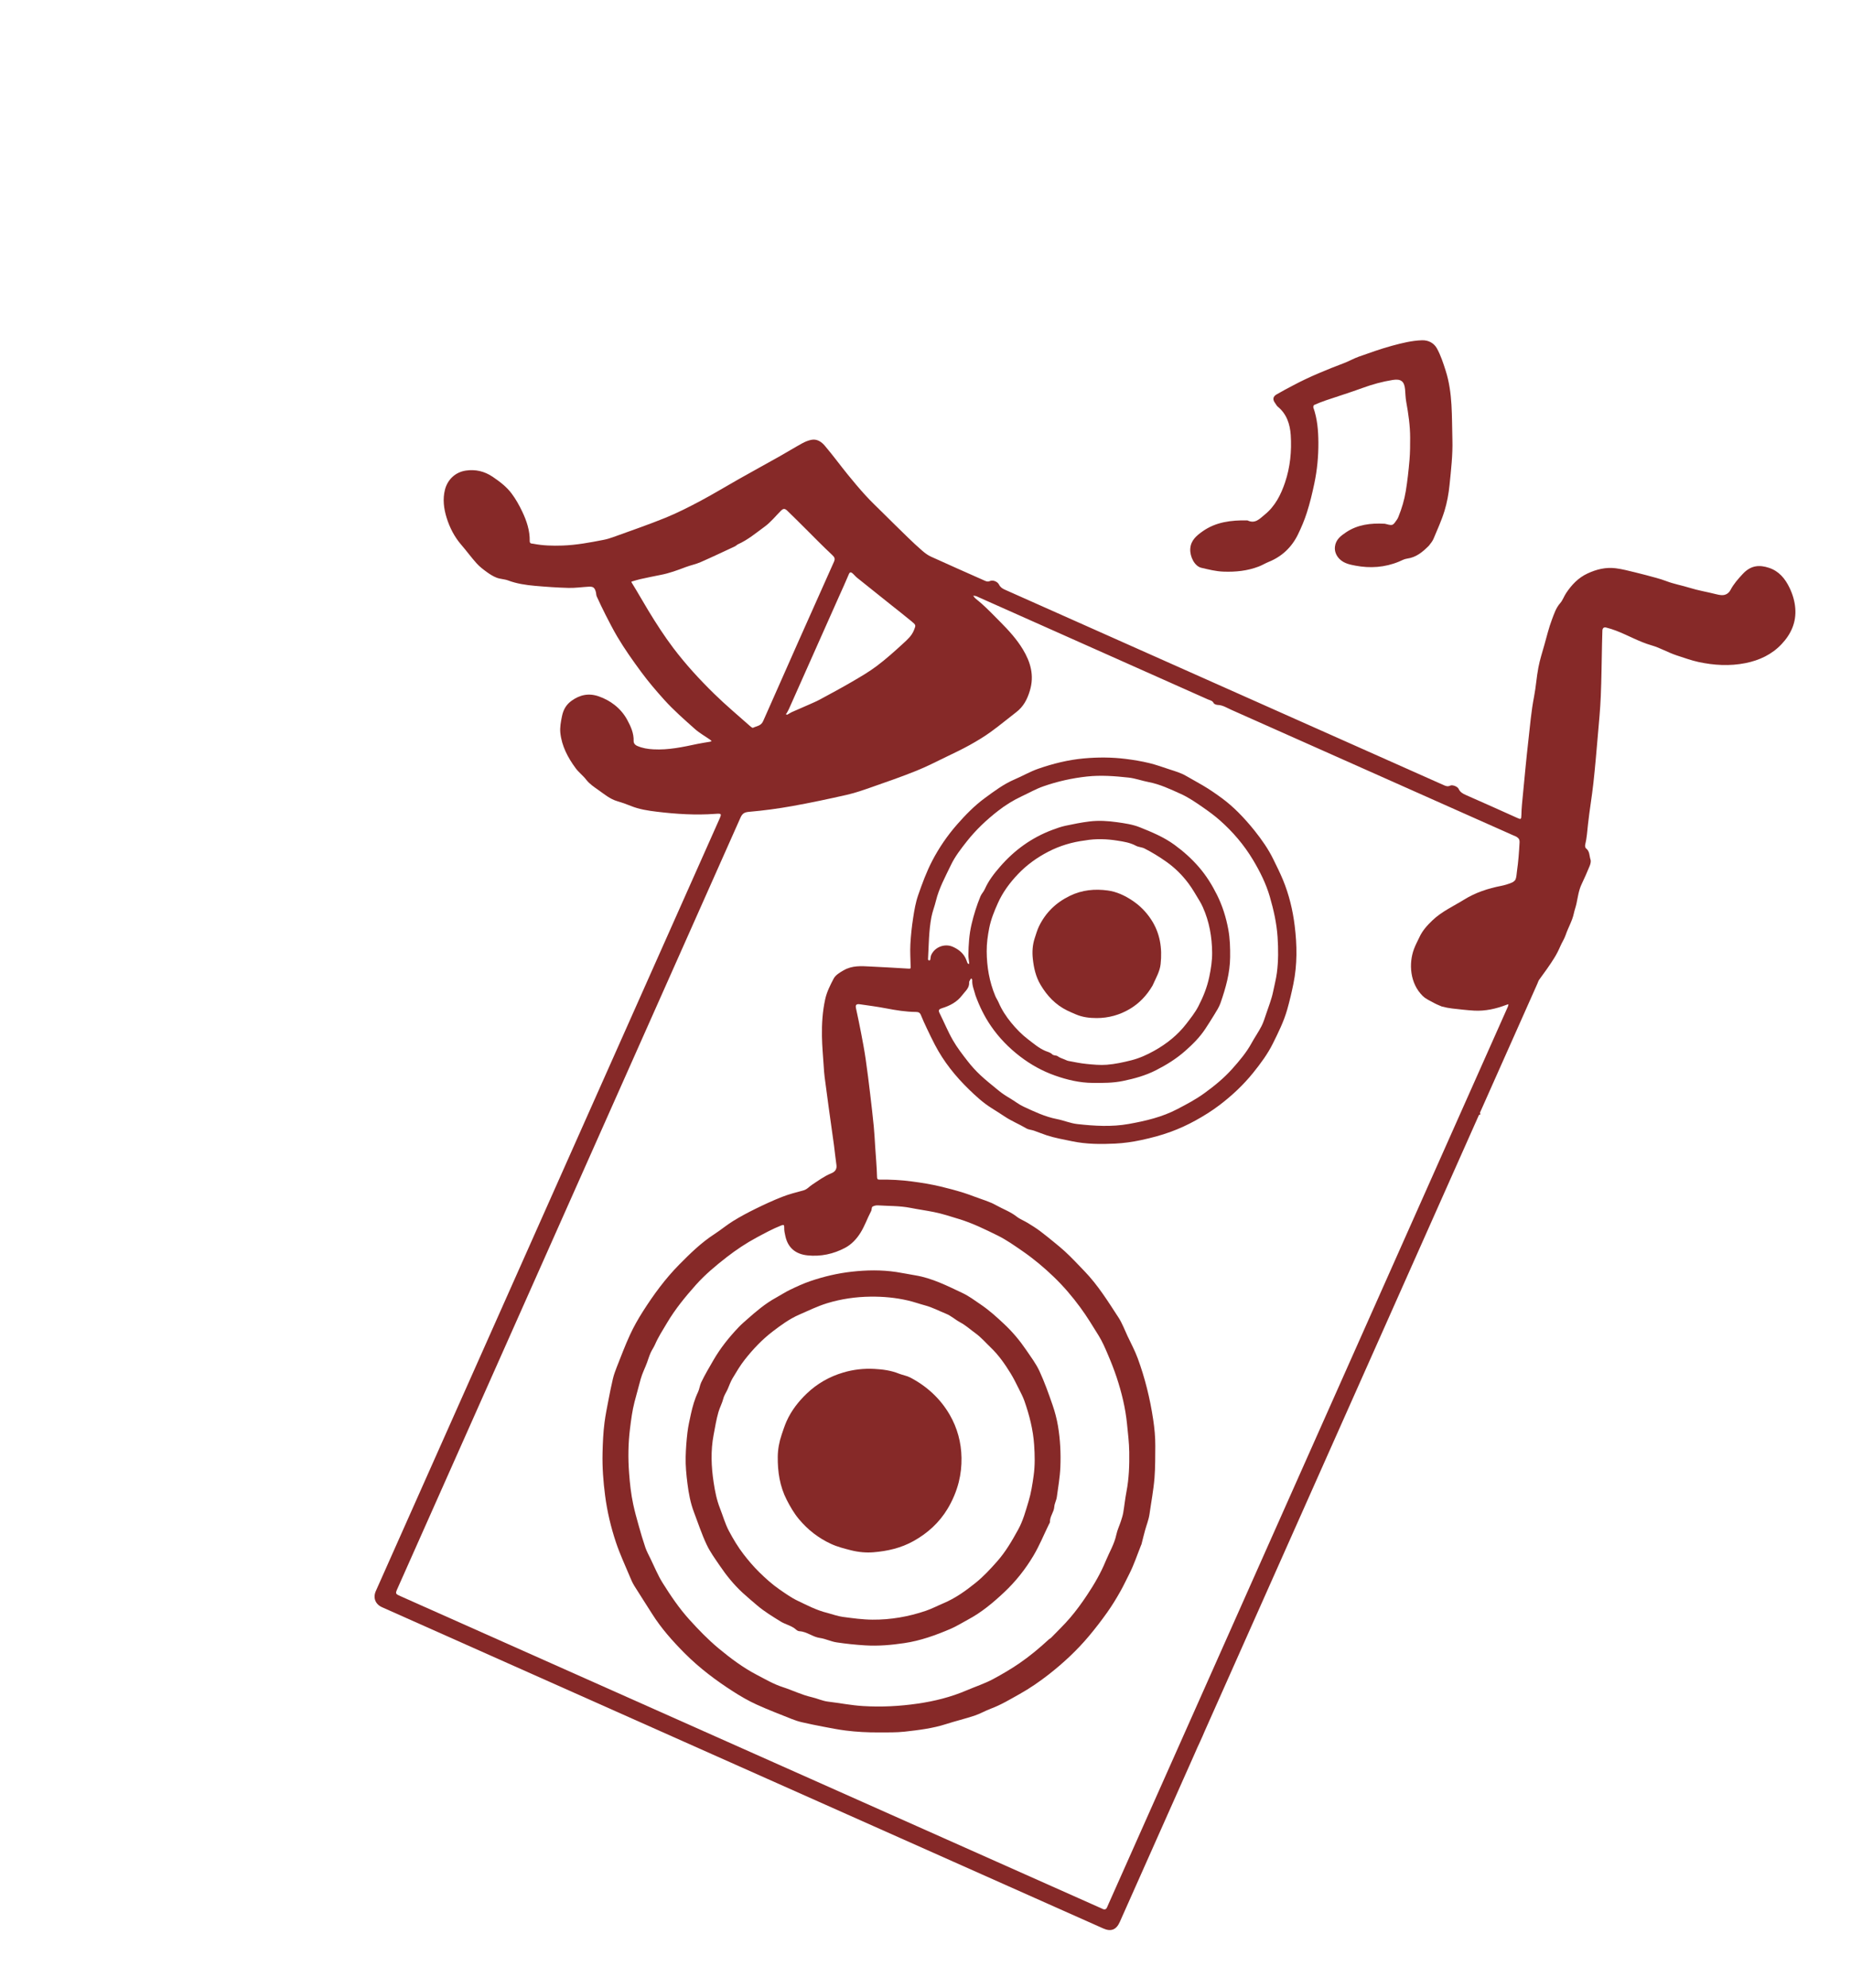
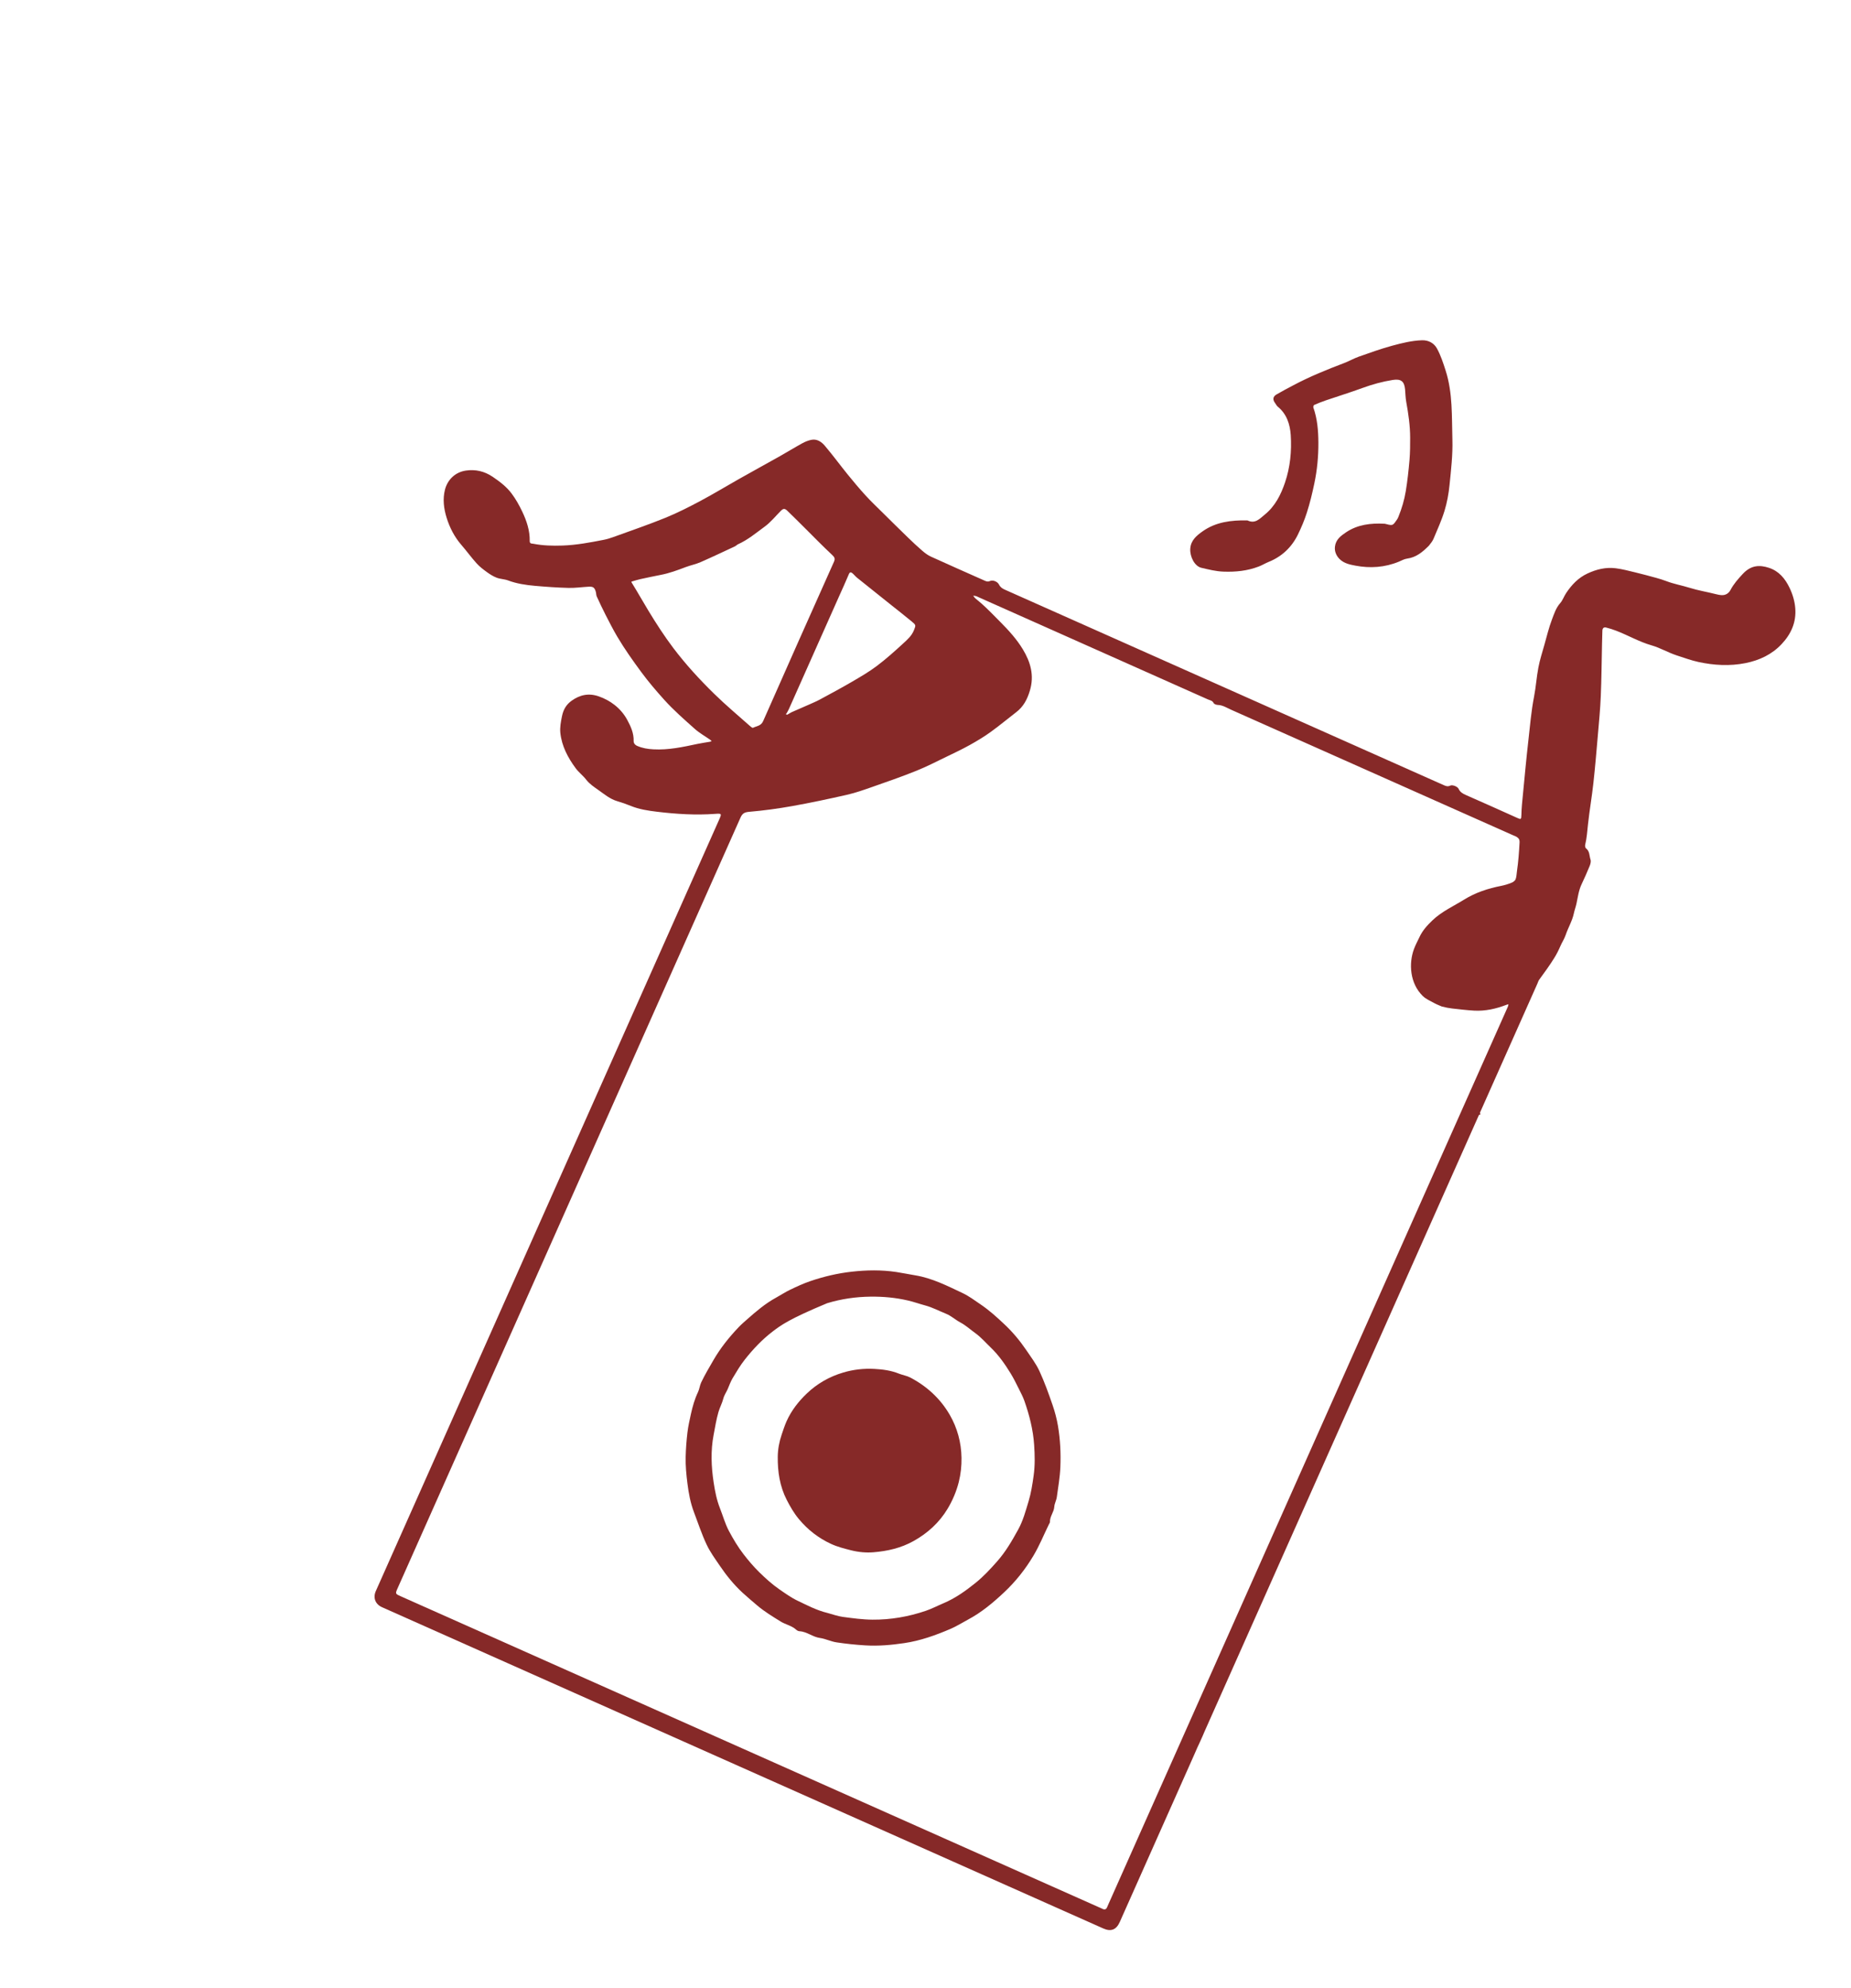
<svg xmlns="http://www.w3.org/2000/svg" width="95" height="102" viewBox="0 0 95 102" fill="none">
  <path d="M76.481 55.907C76.343 56.219 76.216 56.503 76.09 56.787C76.081 56.806 76.073 56.824 76.065 56.842C76.061 56.852 76.057 56.861 76.053 56.87C76.049 56.879 76.045 56.888 76.041 56.897C76.037 56.907 76.032 56.916 76.028 56.925C76.024 56.934 76.02 56.943 76.016 56.952C76.012 56.962 76.008 56.971 76.004 56.98C76 56.989 75.996 56.998 75.992 57.007C75.987 57.017 75.983 57.026 75.979 57.035C75.975 57.044 75.971 57.053 75.967 57.062C75.963 57.072 75.956 57.081 75.956 57.09C75.955 57.099 75.962 57.109 75.966 57.118C75.969 57.127 75.974 57.136 75.976 57.146C75.978 57.154 75.983 57.167 75.98 57.17C75.974 57.177 75.962 57.178 75.952 57.182C75.943 57.186 75.933 57.188 75.924 57.193C75.916 57.197 75.908 57.203 75.902 57.21C75.896 57.217 75.894 57.228 75.889 57.237C75.885 57.246 75.881 57.255 75.877 57.264C75.873 57.273 75.869 57.283 75.865 57.292C75.861 57.301 75.857 57.31 75.853 57.319C75.849 57.328 75.844 57.338 75.84 57.347C75.836 57.356 75.832 57.365 75.828 57.374C75.824 57.383 75.82 57.393 75.816 57.402C75.812 57.411 75.808 57.42 75.804 57.429C71.147 67.889 66.49 78.35 61.832 88.81C61.749 88.996 61.676 89.187 61.585 89.37C61.483 89.577 61.395 89.791 61.301 90.002C61.212 90.204 61.122 90.405 61.032 90.607C60.938 90.818 60.844 91.029 60.75 91.24C60.661 91.441 60.571 91.643 60.481 91.845C60.391 92.046 60.301 92.248 60.212 92.45C60.118 92.66 60.024 92.871 59.93 93.082C59.84 93.284 59.75 93.486 59.661 93.687C59.571 93.889 59.481 94.091 59.391 94.292C59.297 94.503 59.203 94.714 59.11 94.925C59.02 95.127 58.93 95.328 58.84 95.53C58.746 95.741 58.653 95.952 58.559 96.162C58.469 96.364 58.379 96.566 58.289 96.768C58.199 96.969 58.11 97.171 58.02 97.373C57.926 97.583 57.832 97.794 57.738 98.005C57.648 98.207 57.559 98.409 57.469 98.61C57.292 99.006 57.018 99.113 56.627 98.939C44.288 93.445 31.948 87.951 19.609 82.457C19.266 82.305 19.138 81.98 19.284 81.637C19.3 81.6 19.317 81.564 19.333 81.527C25.19 68.371 31.047 55.216 36.905 42.06C37.048 41.739 37.047 41.73 36.698 41.755C35.703 41.828 34.712 41.765 33.724 41.646C33.264 41.591 32.804 41.522 32.368 41.344C32.142 41.252 31.912 41.171 31.678 41.103C31.304 40.994 31.013 40.743 30.706 40.527C30.488 40.373 30.259 40.224 30.088 40.003C29.925 39.791 29.701 39.625 29.543 39.41C29.145 38.87 28.832 38.281 28.759 37.602C28.729 37.318 28.785 37.03 28.844 36.741C28.914 36.395 29.07 36.141 29.342 35.947C29.765 35.646 30.216 35.547 30.73 35.726C31.03 35.831 31.297 35.974 31.541 36.165C31.807 36.374 32.026 36.627 32.19 36.929C32.376 37.272 32.533 37.615 32.521 38.02C32.519 38.117 32.579 38.213 32.702 38.267C32.97 38.385 33.244 38.428 33.534 38.444C34.306 38.487 35.049 38.324 35.795 38.166C36.008 38.121 36.224 38.092 36.438 38.054C36.467 38.049 36.494 38.033 36.522 38.023C36.498 37.999 36.475 37.971 36.448 37.952C36.184 37.767 35.898 37.608 35.66 37.396C35.12 36.914 34.57 36.435 34.087 35.898C33.678 35.444 33.279 34.977 32.912 34.48C32.477 33.889 32.053 33.293 31.68 32.662C31.465 32.298 31.273 31.92 31.08 31.544C30.92 31.232 30.772 30.914 30.625 30.595C30.595 30.528 30.602 30.445 30.582 30.373C30.518 30.143 30.445 30.087 30.21 30.1C29.866 30.119 29.522 30.17 29.179 30.162C28.605 30.147 28.03 30.107 27.457 30.056C26.987 30.014 26.52 29.946 26.072 29.777C25.888 29.709 25.678 29.71 25.495 29.64C25.316 29.572 25.148 29.466 24.992 29.353C24.804 29.217 24.614 29.073 24.46 28.901C24.186 28.597 23.946 28.264 23.678 27.955C23.324 27.546 23.082 27.076 22.923 26.565C22.775 26.093 22.714 25.6 22.838 25.119C22.962 24.634 23.343 24.224 23.915 24.142C24.397 24.073 24.853 24.169 25.287 24.462C25.651 24.709 25.993 24.968 26.253 25.313C26.469 25.6 26.649 25.921 26.803 26.246C27.029 26.721 27.197 27.22 27.187 27.756C27.184 27.908 27.304 27.885 27.364 27.896C27.859 27.993 28.359 28.006 28.864 27.989C29.583 27.965 30.284 27.832 30.985 27.695C31.147 27.664 31.307 27.615 31.462 27.559C32.362 27.232 33.27 26.923 34.156 26.563C34.777 26.31 35.377 26.003 35.969 25.688C36.626 25.338 37.262 24.95 37.911 24.584C38.611 24.189 39.316 23.803 40.017 23.409C40.407 23.189 40.789 22.954 41.181 22.739C41.321 22.662 41.475 22.601 41.63 22.567C41.928 22.502 42.163 22.668 42.334 22.87C42.738 23.345 43.107 23.85 43.499 24.334C43.798 24.702 44.102 25.066 44.421 25.415C44.702 25.723 45.006 26.01 45.303 26.304C45.731 26.728 46.16 27.152 46.593 27.571C46.834 27.804 47.077 28.034 47.33 28.252C47.466 28.369 47.614 28.482 47.776 28.556C48.68 28.968 49.589 29.368 50.497 29.772C50.595 29.816 50.681 29.865 50.804 29.81C50.96 29.741 51.196 29.836 51.274 29.993C51.34 30.126 51.442 30.194 51.57 30.251C59.079 33.593 66.587 36.936 74.095 40.279C74.206 40.329 74.304 40.367 74.431 40.305C74.544 40.249 74.806 40.351 74.861 40.471C74.937 40.636 75.068 40.714 75.223 40.782C76.104 41.171 76.985 41.561 77.863 41.959C78.054 42.046 78.079 42.05 78.083 41.813C78.089 41.452 78.129 41.091 78.165 40.73C78.252 39.824 78.336 38.916 78.439 38.011C78.525 37.252 78.587 36.489 78.734 35.736C78.83 35.242 78.861 34.736 78.956 34.242C79.031 33.849 79.155 33.466 79.264 33.08C79.386 32.647 79.492 32.205 79.651 31.785C79.762 31.496 79.855 31.191 80.074 30.944C80.206 30.795 80.27 30.589 80.384 30.421C80.666 30.003 80.997 29.646 81.473 29.424C81.941 29.205 82.418 29.091 82.925 29.154C83.261 29.196 83.591 29.285 83.921 29.364C84.282 29.451 84.641 29.548 84.999 29.646C85.176 29.695 85.352 29.748 85.523 29.814C85.909 29.962 86.317 30.032 86.708 30.154C87.156 30.294 87.615 30.368 88.066 30.482C88.157 30.505 88.25 30.527 88.343 30.533C88.553 30.547 88.72 30.448 88.813 30.272C88.978 29.958 89.208 29.7 89.447 29.443C89.87 28.989 90.313 28.974 90.791 29.132C91.301 29.3 91.618 29.681 91.848 30.161C92.007 30.493 92.11 30.841 92.139 31.197C92.199 31.911 91.933 32.52 91.444 33.04C90.936 33.582 90.295 33.878 89.585 34.02C88.78 34.181 87.966 34.135 87.169 33.962C86.795 33.881 86.427 33.744 86.059 33.626C85.614 33.481 85.211 33.237 84.767 33.11C84.131 32.928 83.563 32.595 82.952 32.36C82.781 32.294 82.605 32.238 82.428 32.194C82.31 32.164 82.244 32.234 82.24 32.354C82.232 32.576 82.227 32.799 82.222 33.021C82.202 33.92 82.196 34.82 82.158 35.718C82.13 36.386 82.066 37.052 82.008 37.718C81.937 38.541 81.868 39.366 81.777 40.188C81.7 40.883 81.581 41.573 81.504 42.268C81.464 42.63 81.442 42.993 81.356 43.349C81.343 43.403 81.362 43.496 81.4 43.525C81.596 43.672 81.566 43.907 81.631 44.1C81.663 44.196 81.628 44.328 81.587 44.429C81.459 44.745 81.319 45.056 81.173 45.365C81.023 45.681 80.982 46.024 80.91 46.36C80.874 46.528 80.811 46.69 80.776 46.858C80.694 47.249 80.483 47.59 80.358 47.962C80.288 48.17 80.166 48.346 80.082 48.544C79.995 48.747 79.895 48.946 79.775 49.14C79.535 49.531 79.263 49.895 78.996 50.264C78.956 50.319 78.937 50.391 78.909 50.455C78.104 52.263 77.299 54.072 76.481 55.907ZM73.999 51.638C73.87 51.581 73.736 51.532 73.613 51.464C73.411 51.352 73.186 51.258 73.025 51.102C72.355 50.451 72.297 49.426 72.569 48.692C72.647 48.479 72.756 48.284 72.85 48.081C73.006 47.741 73.253 47.47 73.522 47.214C74 46.759 74.602 46.49 75.152 46.149C75.727 45.792 76.377 45.578 77.049 45.448C77.23 45.413 77.409 45.356 77.58 45.287C77.662 45.255 77.758 45.185 77.787 45.109C77.835 44.981 77.835 44.835 77.856 44.696C77.927 44.208 77.963 43.718 77.989 43.226C77.997 43.065 77.943 43.006 77.846 42.94C77.789 42.901 77.719 42.881 77.655 42.852C72.833 40.705 68.012 38.558 63.189 36.414C62.967 36.316 62.759 36.175 62.501 36.166C62.426 36.164 62.316 36.125 62.288 36.069C62.224 35.939 62.099 35.929 61.997 35.884C58.075 34.134 54.151 32.388 50.228 30.641C50.182 30.621 50.138 30.595 50.09 30.581C50.044 30.568 49.995 30.568 49.947 30.562C49.981 30.606 50.01 30.656 50.051 30.692C50.156 30.785 50.269 30.869 50.373 30.962C50.713 31.265 51.026 31.594 51.347 31.916C51.777 32.349 52.185 32.798 52.497 33.314C52.886 33.959 53.094 34.645 52.857 35.432C52.721 35.885 52.527 36.253 52.157 36.537C51.714 36.877 51.285 37.237 50.831 37.563C50.494 37.806 50.134 38.02 49.771 38.223C49.39 38.434 48.996 38.622 48.603 38.811C48.075 39.065 47.553 39.336 47.01 39.553C46.271 39.85 45.517 40.111 44.765 40.374C44.339 40.523 43.912 40.675 43.474 40.775C42.537 40.988 41.595 41.188 40.649 41.357C39.919 41.488 39.182 41.586 38.443 41.65C38.199 41.671 38.096 41.741 38.002 41.953C32.142 55.127 26.277 68.299 20.412 81.471C20.28 81.768 20.28 81.768 20.578 81.9C32.522 87.218 44.465 92.535 56.409 97.853C56.464 97.878 56.521 97.899 56.574 97.927C56.698 97.993 56.78 97.961 56.828 97.83C56.849 97.773 56.877 97.719 56.901 97.664C63.705 82.384 70.508 67.103 77.311 51.823C77.34 51.759 77.371 51.696 77.396 51.63C77.409 51.595 77.412 51.557 77.419 51.52C77.384 51.531 77.347 51.539 77.312 51.553C76.781 51.755 76.234 51.88 75.663 51.849C75.283 51.828 74.904 51.781 74.525 51.739C74.367 51.722 74.211 51.689 73.999 51.638ZM37.855 27.934C37.81 27.966 37.768 28.007 37.718 28.031C37.132 28.303 36.549 28.581 35.957 28.84C35.715 28.946 35.45 28.998 35.202 29.091C34.779 29.251 34.357 29.409 33.911 29.494C33.565 29.561 33.221 29.634 32.876 29.709C32.735 29.741 32.596 29.784 32.456 29.825C32.41 29.838 32.384 29.833 32.431 29.908C32.723 30.376 32.991 30.859 33.278 31.33C33.679 31.99 34.097 32.638 34.563 33.254C35.198 34.092 35.908 34.865 36.658 35.598C37.255 36.183 37.9 36.721 38.525 37.277C38.559 37.307 38.623 37.35 38.648 37.338C38.834 37.246 39.056 37.249 39.168 36.995C40.369 34.268 41.584 31.547 42.8 28.826C42.871 28.668 42.84 28.592 42.711 28.472C42.236 28.03 41.784 27.563 41.323 27.106C41.02 26.805 40.719 26.503 40.412 26.207C40.274 26.073 40.2 26.083 40.071 26.212C39.797 26.488 39.548 26.801 39.236 27.026C38.803 27.34 38.391 27.695 37.855 27.934ZM43.044 30.639C42.196 32.544 41.348 34.45 40.499 36.355C40.463 36.435 40.419 36.511 40.376 36.588C40.365 36.607 40.346 36.622 40.33 36.638C40.356 36.648 40.388 36.674 40.405 36.666C40.481 36.628 40.55 36.574 40.627 36.539C40.924 36.406 41.224 36.28 41.522 36.148C41.709 36.065 41.899 35.985 42.079 35.888C42.627 35.592 43.176 35.298 43.713 34.985C44.154 34.728 44.598 34.471 45.004 34.165C45.477 33.809 45.921 33.41 46.358 33.009C46.571 32.815 46.793 32.618 46.906 32.334C47.008 32.076 47.021 32.072 46.787 31.879C46.419 31.576 46.043 31.282 45.67 30.985C45.108 30.535 44.544 30.087 43.983 29.636C43.897 29.566 43.829 29.474 43.743 29.404C43.672 29.347 43.614 29.343 43.567 29.456C43.409 29.835 43.236 30.209 43.044 30.639Z" fill="#862928" />
  <path d="M73.337 27.995C73.011 28.322 72.683 28.597 72.217 28.659C72.072 28.678 71.934 28.758 71.795 28.816C71.073 29.113 70.32 29.164 69.566 29.02C69.288 28.967 68.983 28.91 68.751 28.68C68.583 28.513 68.486 28.289 68.514 28.047C68.557 27.675 68.826 27.483 69.091 27.305C69.68 26.912 70.351 26.834 71.042 26.869C71.051 26.87 71.061 26.869 71.07 26.87C71.199 26.892 71.341 26.958 71.454 26.925C71.551 26.896 71.62 26.758 71.694 26.663C71.73 26.617 71.753 26.56 71.775 26.506C71.946 26.086 72.074 25.651 72.148 25.207C72.236 24.675 72.294 24.137 72.341 23.599C72.373 23.221 72.374 22.839 72.374 22.459C72.373 21.839 72.284 21.227 72.173 20.617C72.135 20.407 72.131 20.19 72.113 19.976C72.076 19.558 71.896 19.427 71.482 19.493C70.944 19.578 70.424 19.723 69.912 19.91C69.301 20.134 68.678 20.326 68.061 20.536C67.854 20.606 67.65 20.687 67.449 20.775C67.42 20.788 67.393 20.871 67.406 20.908C67.611 21.487 67.66 22.093 67.664 22.697C67.669 23.404 67.603 24.111 67.456 24.805C67.35 25.309 67.231 25.808 67.072 26.302C66.947 26.692 66.79 27.063 66.614 27.424C66.295 28.075 65.794 28.553 65.112 28.828C64.94 28.897 64.781 28.997 64.608 29.063C64.024 29.288 63.421 29.35 62.794 29.327C62.4 29.313 62.032 29.217 61.66 29.131C61.311 29.051 61.062 28.556 61.089 28.148C61.119 27.717 61.415 27.477 61.72 27.261C62.402 26.777 63.192 26.684 64.003 26.698C64.012 26.699 64.022 26.698 64.031 26.702C64.424 26.886 64.648 26.616 64.914 26.4C65.449 25.965 65.742 25.374 65.952 24.754C66.218 23.971 66.299 23.142 66.245 22.318C66.208 21.768 66.04 21.239 65.579 20.863C65.522 20.817 65.491 20.743 65.445 20.683C65.309 20.505 65.325 20.349 65.514 20.238C65.796 20.073 66.085 19.922 66.374 19.769C67.22 19.318 68.108 18.96 69.004 18.619C69.251 18.525 69.483 18.388 69.733 18.3C70.3 18.101 70.866 17.895 71.445 17.738C71.947 17.603 72.454 17.474 72.981 17.457C73.324 17.447 73.599 17.608 73.746 17.872C73.943 18.226 74.071 18.624 74.196 19.014C74.565 20.167 74.507 21.37 74.542 22.556C74.565 23.331 74.473 24.113 74.395 24.888C74.35 25.335 74.267 25.785 74.136 26.214C73.986 26.704 73.769 27.174 73.571 27.648C73.52 27.769 73.429 27.875 73.337 27.995Z" fill="#862928" />
-   <path d="M54.649 64.197C55.012 64.53 55.332 64.878 55.661 65.219C56.349 65.932 56.867 66.768 57.403 67.59C57.593 67.881 57.715 68.217 57.864 68.534C58.043 68.915 58.245 69.288 58.39 69.681C58.764 70.697 59.023 71.746 59.184 72.817C59.252 73.268 59.298 73.727 59.294 74.182C59.29 74.728 59.296 75.275 59.253 75.823C59.203 76.448 59.084 77.061 58.997 77.679C58.956 77.97 58.839 78.25 58.762 78.536C58.699 78.766 58.644 78.997 58.585 79.227C58.58 79.246 58.568 79.263 58.561 79.282C58.366 79.768 58.202 80.27 57.966 80.736C57.815 81.032 57.673 81.336 57.511 81.626C57.301 82.002 57.075 82.371 56.826 82.722C56.528 83.142 56.212 83.552 55.88 83.947C55.269 84.673 54.575 85.32 53.828 85.904C53.353 86.274 52.857 86.617 52.329 86.912C51.847 87.181 51.375 87.467 50.854 87.661C50.568 87.768 50.301 87.926 50.012 88.021C49.532 88.18 49.038 88.297 48.556 88.452C47.864 88.675 47.144 88.761 46.429 88.841C45.992 88.889 45.541 88.878 45.095 88.88C44.526 88.883 43.962 88.854 43.4 88.783C43.02 88.735 42.642 88.66 42.265 88.588C41.895 88.518 41.525 88.443 41.158 88.358C40.98 88.317 40.804 88.259 40.634 88.191C40.026 87.948 39.414 87.716 38.819 87.444C38.414 87.259 38.024 87.033 37.648 86.793C36.745 86.216 35.888 85.57 35.133 84.811C34.517 84.192 33.933 83.536 33.464 82.79C33.163 82.31 32.851 81.837 32.553 81.356C32.461 81.207 32.391 81.044 32.324 80.882C32.083 80.304 31.816 79.734 31.617 79.141C31.355 78.36 31.164 77.554 31.057 76.736C30.962 76.008 30.907 75.275 30.925 74.536C30.938 74.015 30.959 73.496 31.026 72.981C31.075 72.6 31.152 72.222 31.225 71.845C31.296 71.475 31.369 71.105 31.456 70.739C31.503 70.541 31.572 70.348 31.646 70.159C31.869 69.598 32.08 69.03 32.333 68.482C32.523 68.069 32.751 67.668 32.995 67.284C33.541 66.427 34.141 65.606 34.856 64.882C35.417 64.314 35.989 63.753 36.666 63.315C36.996 63.101 37.299 62.845 37.633 62.639C38 62.413 38.383 62.209 38.77 62.019C39.219 61.798 39.675 61.587 40.141 61.404C40.494 61.266 40.865 61.171 41.233 61.073C41.421 61.023 41.533 60.875 41.684 60.777C42.003 60.569 42.307 60.339 42.666 60.195C42.842 60.124 42.962 59.995 42.929 59.77C42.879 59.437 42.849 59.1 42.804 58.766C42.715 58.114 42.621 57.463 42.531 56.811C42.459 56.29 42.388 55.769 42.322 55.248C42.299 55.072 42.288 54.895 42.277 54.718C42.243 54.198 42.193 53.678 42.185 53.157C42.175 52.524 42.214 51.894 42.351 51.268C42.436 50.881 42.612 50.54 42.788 50.204C42.882 50.025 43.099 49.894 43.3 49.779C43.736 49.529 44.199 49.56 44.667 49.586C45.325 49.622 45.983 49.65 46.639 49.695C46.761 49.704 46.739 49.653 46.737 49.584C46.73 49.203 46.703 48.822 46.724 48.443C46.748 47.989 46.797 47.534 46.867 47.084C46.927 46.693 46.994 46.296 47.124 45.924C47.332 45.326 47.553 44.725 47.844 44.165C48.194 43.493 48.625 42.864 49.128 42.291C49.558 41.802 50.014 41.335 50.538 40.95C51.026 40.591 51.513 40.225 52.078 39.984C52.483 39.812 52.868 39.585 53.283 39.441C54.043 39.177 54.823 38.982 55.63 38.909C56.347 38.845 57.058 38.846 57.773 38.935C58.184 38.987 58.589 39.053 58.992 39.151C59.351 39.238 59.694 39.366 60.043 39.479C60.325 39.57 60.61 39.654 60.862 39.8C61.153 39.969 61.451 40.129 61.741 40.3C62.081 40.499 62.402 40.722 62.716 40.953C63.015 41.173 63.297 41.422 63.56 41.685C63.854 41.98 64.132 42.294 64.392 42.62C64.757 43.078 65.095 43.557 65.352 44.086C65.524 44.437 65.7 44.787 65.849 45.147C66.16 45.901 66.349 46.69 66.449 47.499C66.571 48.493 66.585 49.484 66.382 50.475C66.291 50.922 66.187 51.363 66.061 51.804C65.888 52.412 65.608 52.972 65.332 53.529C65.065 54.071 64.699 54.563 64.317 55.038C63.812 55.664 63.228 56.21 62.592 56.694C62.202 56.99 61.782 57.252 61.353 57.488C60.951 57.71 60.528 57.903 60.097 58.062C59.599 58.246 59.085 58.38 58.562 58.492C58.124 58.585 57.684 58.648 57.245 58.67C56.503 58.706 55.759 58.705 55.023 58.551C54.586 58.459 54.148 58.385 53.719 58.245C53.496 58.173 53.282 58.081 53.062 58.005C52.935 57.962 52.789 57.958 52.678 57.892C52.311 57.674 51.913 57.516 51.555 57.276C51.333 57.128 51.106 56.986 50.88 56.843C50.455 56.575 50.089 56.24 49.734 55.895C49.039 55.221 48.436 54.47 47.985 53.606C47.842 53.331 47.706 53.051 47.573 52.77C47.464 52.54 47.357 52.307 47.261 52.071C47.212 51.95 47.134 51.918 47.012 51.917C46.497 51.912 45.992 51.832 45.486 51.734C45.037 51.648 44.582 51.588 44.129 51.523C43.945 51.497 43.897 51.559 43.933 51.729C44.025 52.157 44.116 52.585 44.198 53.016C44.282 53.452 44.364 53.889 44.428 54.329C44.515 54.923 44.587 55.52 44.659 56.116C44.726 56.673 44.79 57.231 44.845 57.79C44.88 58.142 44.895 58.496 44.919 58.849C44.953 59.36 44.999 59.87 45.013 60.382C45.017 60.523 45.075 60.519 45.161 60.518C45.71 60.512 46.255 60.54 46.801 60.613C47.296 60.678 47.784 60.757 48.27 60.872C48.671 60.967 49.066 61.073 49.46 61.196C49.645 61.254 49.827 61.321 50.007 61.389C50.385 61.533 50.782 61.641 51.131 61.837C51.476 62.031 51.856 62.163 52.174 62.413C52.347 62.549 52.564 62.629 52.754 62.746C52.965 62.875 53.175 63.007 53.374 63.154C53.629 63.344 53.874 63.548 54.121 63.748C54.296 63.889 54.468 64.034 54.649 64.197ZM53.849 84.091C53.88 84.071 53.916 84.055 53.942 84.028C54.27 83.688 54.614 83.36 54.921 83.001C55.233 82.636 55.516 82.247 55.784 81.845C56.159 81.283 56.496 80.705 56.751 80.082C56.935 79.635 57.193 79.219 57.294 78.735C57.343 78.499 57.453 78.276 57.528 78.044C57.576 77.899 57.623 77.752 57.649 77.603C57.71 77.243 57.746 76.88 57.815 76.523C57.944 75.852 57.967 75.173 57.957 74.495C57.95 74.012 57.891 73.528 57.842 73.046C57.761 72.232 57.567 71.442 57.312 70.668C57.179 70.268 57.024 69.875 56.858 69.488C56.718 69.157 56.573 68.823 56.385 68.519C56.083 68.031 55.786 67.541 55.444 67.076C55.035 66.518 54.589 65.997 54.094 65.519C53.588 65.031 53.052 64.583 52.469 64.18C52.06 63.898 51.65 63.609 51.212 63.392C50.565 63.073 49.913 62.752 49.213 62.539C48.79 62.411 48.372 62.271 47.939 62.184C47.535 62.103 47.126 62.047 46.721 61.967C46.171 61.859 45.611 61.876 45.055 61.84C44.964 61.834 44.858 61.859 44.78 61.906C44.738 61.931 44.742 62.033 44.723 62.1C44.718 62.119 44.708 62.137 44.699 62.155C44.511 62.512 44.382 62.894 44.165 63.243C43.956 63.578 43.694 63.849 43.369 64.021C42.776 64.335 42.125 64.476 41.446 64.406C40.832 64.343 40.444 64.017 40.311 63.432C40.277 63.286 40.244 63.134 40.249 62.986C40.254 62.835 40.221 62.822 40.09 62.873C39.654 63.045 39.246 63.269 38.835 63.489C38.291 63.781 37.782 64.121 37.297 64.497C36.732 64.936 36.182 65.395 35.706 65.93C35.167 66.536 34.655 67.16 34.238 67.863C34.02 68.231 33.787 68.588 33.616 68.982C33.553 69.128 33.456 69.259 33.392 69.405C33.321 69.565 33.269 69.735 33.21 69.9C33.107 70.185 32.964 70.451 32.882 70.751C32.777 71.137 32.67 71.524 32.569 71.912C32.45 72.37 32.391 72.834 32.334 73.299C32.24 74.056 32.23 74.816 32.288 75.579C32.328 76.115 32.385 76.646 32.497 77.169C32.575 77.537 32.676 77.9 32.778 78.262C32.883 78.638 32.993 79.013 33.119 79.383C33.188 79.585 33.292 79.777 33.387 79.97C33.591 80.389 33.767 80.825 34.014 81.218C34.426 81.874 34.859 82.516 35.385 83.096C35.854 83.614 36.334 84.112 36.873 84.561C37.495 85.077 38.142 85.562 38.853 85.931C39.28 86.152 39.698 86.402 40.17 86.554C40.669 86.715 41.144 86.954 41.662 87.072C41.942 87.136 42.211 87.265 42.492 87.299C43.093 87.371 43.685 87.49 44.293 87.527C45.239 87.585 46.176 87.536 47.105 87.401C47.96 87.277 48.801 87.069 49.601 86.726C50.057 86.531 50.534 86.377 50.969 86.144C51.434 85.893 51.893 85.627 52.332 85.324C52.857 84.962 53.343 84.559 53.849 84.091ZM50.065 51.066C50 50.808 49.882 50.56 49.899 50.284C49.9 50.254 49.867 50.222 49.849 50.191C49.832 50.214 49.812 50.234 49.799 50.259C49.776 50.303 49.737 50.352 49.74 50.396C49.761 50.691 49.538 50.851 49.388 51.052C49.123 51.408 48.753 51.6 48.341 51.726C48.2 51.769 48.144 51.822 48.221 51.975C48.453 52.436 48.647 52.918 48.904 53.364C49.122 53.744 49.394 54.095 49.664 54.442C49.862 54.697 50.083 54.94 50.319 55.161C50.611 55.435 50.929 55.681 51.238 55.938C51.429 56.098 51.636 56.23 51.852 56.357C52.08 56.492 52.293 56.664 52.535 56.776C53.086 57.031 53.635 57.294 54.241 57.412C54.595 57.481 54.937 57.63 55.293 57.669C56.171 57.767 57.057 57.821 57.934 57.663C58.794 57.509 59.642 57.312 60.429 56.899C60.895 56.655 61.356 56.414 61.785 56.105C62.316 55.723 62.819 55.313 63.254 54.824C63.618 54.415 63.971 53.999 64.236 53.514C64.397 53.218 64.594 52.942 64.747 52.642C64.847 52.445 64.912 52.228 64.984 52.016C65.109 51.639 65.26 51.271 65.34 50.88C65.406 50.557 65.49 50.237 65.534 49.911C65.614 49.302 65.61 48.691 65.57 48.075C65.523 47.367 65.368 46.683 65.173 46.009C64.979 45.337 64.664 44.708 64.306 44.111C63.849 43.349 63.274 42.675 62.606 42.085C62.338 41.848 62.05 41.638 61.755 41.432C61.383 41.174 61.013 40.917 60.6 40.73C60.064 40.489 59.533 40.234 58.947 40.123C58.603 40.057 58.269 39.931 57.923 39.893C57.213 39.816 56.499 39.76 55.782 39.839C55.017 39.923 54.27 40.089 53.547 40.343C53.17 40.474 52.819 40.676 52.455 40.845C52.014 41.05 51.6 41.307 51.219 41.604C50.633 42.061 50.092 42.57 49.627 43.158C49.321 43.547 49.013 43.941 48.803 44.383C48.517 44.981 48.193 45.567 48.034 46.221C47.967 46.5 47.857 46.77 47.803 47.051C47.668 47.765 47.669 48.492 47.629 49.215C47.627 49.235 47.656 49.268 47.677 49.274C47.695 49.28 47.738 49.26 47.742 49.244C47.763 49.162 47.759 49.071 47.793 48.996C47.975 48.586 48.486 48.389 48.903 48.574C49.226 48.718 49.486 48.934 49.608 49.283C49.625 49.331 49.639 49.38 49.664 49.422C49.676 49.442 49.711 49.448 49.735 49.46C49.737 49.437 49.743 49.414 49.741 49.392C49.728 49.262 49.699 49.132 49.701 49.002C49.708 48.47 49.74 47.944 49.864 47.418C49.979 46.926 50.129 46.451 50.32 45.987C50.374 45.856 50.485 45.749 50.542 45.619C50.733 45.185 51.02 44.816 51.327 44.464C52.066 43.612 52.956 42.969 54.017 42.574C54.237 42.491 54.461 42.412 54.69 42.363C55.097 42.276 55.507 42.194 55.92 42.144C56.391 42.086 56.868 42.117 57.336 42.183C57.727 42.238 58.131 42.296 58.494 42.441C59.112 42.689 59.73 42.943 60.28 43.344C60.745 43.683 61.166 44.061 61.538 44.492C61.91 44.923 62.208 45.403 62.464 45.917C62.745 46.483 62.927 47.07 63.041 47.685C63.127 48.155 63.14 48.628 63.135 49.106C63.126 49.925 62.906 50.695 62.641 51.457C62.568 51.667 62.444 51.856 62.327 52.049C62.178 52.295 62.024 52.536 61.866 52.777C61.58 53.212 61.22 53.572 60.833 53.913C60.375 54.318 59.867 54.633 59.322 54.91C58.785 55.183 58.221 55.336 57.64 55.457C57.123 55.564 56.603 55.562 56.079 55.557C55.408 55.552 54.765 55.399 54.144 55.179C53.501 54.952 52.903 54.621 52.355 54.201C51.772 53.754 51.267 53.235 50.855 52.633C50.532 52.161 50.276 51.647 50.065 51.066ZM55.679 43.119C55.02 43.203 54.396 43.388 53.801 43.696C53.217 43.998 52.698 44.373 52.246 44.847C51.822 45.292 51.462 45.779 51.211 46.343C51.027 46.753 50.86 47.164 50.771 47.61C50.693 48.007 50.638 48.399 50.641 48.804C50.645 49.597 50.776 50.363 51.081 51.096C51.129 51.212 51.203 51.316 51.252 51.431C51.415 51.81 51.64 52.154 51.898 52.468C52.156 52.782 52.442 53.078 52.77 53.327C53.051 53.54 53.318 53.773 53.646 53.914C53.766 53.965 53.91 53.995 53.994 54.082C54.086 54.176 54.201 54.123 54.293 54.194C54.393 54.271 54.526 54.306 54.646 54.358C54.709 54.385 54.773 54.419 54.839 54.431C55.143 54.487 55.446 54.553 55.753 54.583C56.103 54.618 56.459 54.653 56.808 54.626C57.233 54.592 57.652 54.501 58.071 54.395C58.489 54.288 58.872 54.113 59.232 53.912C59.869 53.558 60.444 53.103 60.893 52.517C61.112 52.231 61.34 51.945 61.504 51.628C61.751 51.151 61.952 50.654 62.064 50.119C62.151 49.703 62.215 49.289 62.211 48.869C62.203 48.067 62.067 47.286 61.737 46.548C61.686 46.434 61.629 46.321 61.563 46.215C61.38 45.916 61.209 45.608 61.001 45.329C60.676 44.894 60.297 44.517 59.845 44.2C59.489 43.95 59.123 43.725 58.738 43.53C58.603 43.462 58.433 43.462 58.301 43.391C58.004 43.231 57.671 43.178 57.357 43.129C56.82 43.044 56.266 43.016 55.679 43.119Z" fill="#862928" />
-   <path d="M38.115 81.717C37.662 81.297 37.287 80.835 36.952 80.341C36.708 79.982 36.446 79.627 36.263 79.236C36.013 78.704 35.829 78.139 35.619 77.588C35.436 77.11 35.344 76.609 35.281 76.105C35.224 75.653 35.18 75.202 35.191 74.74C35.201 74.32 35.233 73.906 35.282 73.492C35.319 73.175 35.391 72.862 35.459 72.55C35.544 72.162 35.652 71.78 35.825 71.418C35.899 71.263 35.914 71.08 35.987 70.925C36.175 70.53 36.4 70.155 36.618 69.777C36.975 69.159 37.416 68.612 37.903 68.098C38.043 67.95 38.198 67.817 38.351 67.682C38.814 67.273 39.283 66.873 39.83 66.575C40.073 66.443 40.305 66.287 40.554 66.168C40.892 66.006 41.235 65.847 41.59 65.726C42.279 65.491 42.988 65.324 43.714 65.243C44.475 65.158 45.234 65.145 45.995 65.258C46.32 65.307 46.642 65.375 46.965 65.428C47.844 65.571 48.623 65.972 49.41 66.343C49.73 66.494 50.026 66.717 50.326 66.92C50.772 67.222 51.165 67.578 51.553 67.944C51.975 68.34 52.344 68.783 52.669 69.261C52.907 69.612 53.169 69.957 53.346 70.338C53.607 70.9 53.815 71.487 54.018 72.073C54.141 72.427 54.238 72.794 54.3 73.164C54.417 73.863 54.451 74.567 54.421 75.28C54.399 75.795 54.308 76.297 54.24 76.804C54.218 76.973 54.121 77.134 54.11 77.302C54.093 77.579 53.88 77.793 53.888 78.075C53.889 78.12 53.852 78.167 53.83 78.212C53.57 78.746 53.345 79.301 53.042 79.809C52.63 80.503 52.127 81.138 51.536 81.692C50.97 82.224 50.375 82.723 49.683 83.091C49.386 83.249 49.1 83.432 48.793 83.564C48.026 83.893 47.241 84.176 46.411 84.298C45.747 84.396 45.083 84.456 44.406 84.414C43.912 84.384 43.423 84.333 42.937 84.26C42.646 84.217 42.37 84.074 42.079 84.034C41.705 83.982 41.413 83.708 41.032 83.688C40.976 83.685 40.911 83.654 40.869 83.615C40.638 83.4 40.322 83.349 40.064 83.189C39.654 82.935 39.239 82.684 38.868 82.371C38.619 82.16 38.371 81.948 38.115 81.717ZM42.481 82.754C42.739 82.823 42.994 82.918 43.256 82.953C43.762 83.021 44.272 83.091 44.782 83.095C45.716 83.102 46.632 82.942 47.518 82.64C47.825 82.536 48.115 82.382 48.415 82.256C49.025 81.999 49.557 81.621 50.068 81.209C50.475 80.882 50.826 80.502 51.173 80.11C51.614 79.612 51.942 79.045 52.258 78.47C52.508 78.016 52.642 77.513 52.792 77.016C52.922 76.586 52.987 76.151 53.049 75.712C53.124 75.185 53.112 74.656 53.076 74.128C53.023 73.348 52.831 72.596 52.572 71.862C52.5 71.66 52.399 71.467 52.302 71.275C52.163 71 52.03 70.721 51.869 70.46C51.575 69.982 51.255 69.523 50.846 69.131C50.584 68.88 50.349 68.604 50.05 68.39C49.797 68.208 49.57 67.996 49.287 67.846C49.035 67.713 48.821 67.507 48.551 67.399C48.195 67.257 47.859 67.074 47.481 66.973C47.186 66.894 46.897 66.789 46.596 66.72C45.964 66.573 45.33 66.516 44.68 66.523C43.917 66.532 43.172 66.64 42.449 66.861C41.958 67.011 41.491 67.242 41.018 67.447C40.519 67.664 40.082 67.985 39.654 68.312C39.113 68.726 38.645 69.221 38.225 69.754C37.99 70.052 37.795 70.383 37.599 70.71C37.497 70.881 37.431 71.074 37.351 71.258C37.278 71.427 37.168 71.575 37.121 71.761C37.061 71.995 36.941 72.209 36.872 72.448C36.761 72.832 36.701 73.222 36.626 73.612C36.469 74.431 36.504 75.245 36.628 76.061C36.696 76.51 36.783 76.953 36.95 77.377C37.104 77.767 37.216 78.18 37.412 78.547C37.633 78.96 37.873 79.366 38.165 79.743C38.417 80.069 38.68 80.378 38.973 80.665C39.294 80.979 39.623 81.278 39.997 81.537C40.304 81.749 40.608 81.969 40.943 82.127C41.425 82.355 41.898 82.612 42.481 82.754Z" fill="#862928" />
-   <path d="M59.153 50.565C58.852 51.075 58.474 51.473 57.99 51.761C57.468 52.072 56.895 52.23 56.288 52.231C55.92 52.231 55.553 52.188 55.209 52.038C55.062 51.974 54.914 51.913 54.77 51.842C54.175 51.55 53.745 51.096 53.407 50.528C53.155 50.106 53.056 49.643 53.007 49.181C52.971 48.84 52.99 48.477 53.107 48.127C53.175 47.924 53.231 47.717 53.324 47.525C53.668 46.818 54.194 46.308 54.907 45.961C55.538 45.654 56.192 45.595 56.858 45.686C57.308 45.748 57.722 45.94 58.113 46.2C58.507 46.463 58.819 46.779 59.076 47.168C59.541 47.87 59.656 48.65 59.567 49.463C59.526 49.847 59.32 50.187 59.153 50.565Z" fill="#862928" />
+   <path d="M38.115 81.717C37.662 81.297 37.287 80.835 36.952 80.341C36.708 79.982 36.446 79.627 36.263 79.236C36.013 78.704 35.829 78.139 35.619 77.588C35.436 77.11 35.344 76.609 35.281 76.105C35.224 75.653 35.18 75.202 35.191 74.74C35.201 74.32 35.233 73.906 35.282 73.492C35.319 73.175 35.391 72.862 35.459 72.55C35.544 72.162 35.652 71.78 35.825 71.418C35.899 71.263 35.914 71.08 35.987 70.925C36.175 70.53 36.4 70.155 36.618 69.777C36.975 69.159 37.416 68.612 37.903 68.098C38.043 67.95 38.198 67.817 38.351 67.682C38.814 67.273 39.283 66.873 39.83 66.575C40.073 66.443 40.305 66.287 40.554 66.168C40.892 66.006 41.235 65.847 41.59 65.726C42.279 65.491 42.988 65.324 43.714 65.243C44.475 65.158 45.234 65.145 45.995 65.258C46.32 65.307 46.642 65.375 46.965 65.428C47.844 65.571 48.623 65.972 49.41 66.343C49.73 66.494 50.026 66.717 50.326 66.92C50.772 67.222 51.165 67.578 51.553 67.944C51.975 68.34 52.344 68.783 52.669 69.261C52.907 69.612 53.169 69.957 53.346 70.338C53.607 70.9 53.815 71.487 54.018 72.073C54.141 72.427 54.238 72.794 54.3 73.164C54.417 73.863 54.451 74.567 54.421 75.28C54.399 75.795 54.308 76.297 54.24 76.804C54.218 76.973 54.121 77.134 54.11 77.302C54.093 77.579 53.88 77.793 53.888 78.075C53.889 78.12 53.852 78.167 53.83 78.212C53.57 78.746 53.345 79.301 53.042 79.809C52.63 80.503 52.127 81.138 51.536 81.692C50.97 82.224 50.375 82.723 49.683 83.091C49.386 83.249 49.1 83.432 48.793 83.564C48.026 83.893 47.241 84.176 46.411 84.298C45.747 84.396 45.083 84.456 44.406 84.414C43.912 84.384 43.423 84.333 42.937 84.26C42.646 84.217 42.37 84.074 42.079 84.034C41.705 83.982 41.413 83.708 41.032 83.688C40.976 83.685 40.911 83.654 40.869 83.615C40.638 83.4 40.322 83.349 40.064 83.189C39.654 82.935 39.239 82.684 38.868 82.371C38.619 82.16 38.371 81.948 38.115 81.717ZM42.481 82.754C42.739 82.823 42.994 82.918 43.256 82.953C43.762 83.021 44.272 83.091 44.782 83.095C45.716 83.102 46.632 82.942 47.518 82.64C47.825 82.536 48.115 82.382 48.415 82.256C49.025 81.999 49.557 81.621 50.068 81.209C50.475 80.882 50.826 80.502 51.173 80.11C51.614 79.612 51.942 79.045 52.258 78.47C52.508 78.016 52.642 77.513 52.792 77.016C52.922 76.586 52.987 76.151 53.049 75.712C53.124 75.185 53.112 74.656 53.076 74.128C53.023 73.348 52.831 72.596 52.572 71.862C52.5 71.66 52.399 71.467 52.302 71.275C52.163 71 52.03 70.721 51.869 70.46C51.575 69.982 51.255 69.523 50.846 69.131C50.584 68.88 50.349 68.604 50.05 68.39C49.797 68.208 49.57 67.996 49.287 67.846C49.035 67.713 48.821 67.507 48.551 67.399C48.195 67.257 47.859 67.074 47.481 66.973C47.186 66.894 46.897 66.789 46.596 66.72C45.964 66.573 45.33 66.516 44.68 66.523C43.917 66.532 43.172 66.64 42.449 66.861C40.519 67.664 40.082 67.985 39.654 68.312C39.113 68.726 38.645 69.221 38.225 69.754C37.99 70.052 37.795 70.383 37.599 70.71C37.497 70.881 37.431 71.074 37.351 71.258C37.278 71.427 37.168 71.575 37.121 71.761C37.061 71.995 36.941 72.209 36.872 72.448C36.761 72.832 36.701 73.222 36.626 73.612C36.469 74.431 36.504 75.245 36.628 76.061C36.696 76.51 36.783 76.953 36.95 77.377C37.104 77.767 37.216 78.18 37.412 78.547C37.633 78.96 37.873 79.366 38.165 79.743C38.417 80.069 38.68 80.378 38.973 80.665C39.294 80.979 39.623 81.278 39.997 81.537C40.304 81.749 40.608 81.969 40.943 82.127C41.425 82.355 41.898 82.612 42.481 82.754Z" fill="#862928" />
  <path d="M40.369 72.916C40.623 72.353 40.984 71.9 41.401 71.499C41.935 70.986 42.572 70.623 43.281 70.415C43.794 70.263 44.324 70.201 44.869 70.23C45.311 70.253 45.733 70.31 46.143 70.475C46.331 70.55 46.541 70.58 46.719 70.673C47.569 71.12 48.259 71.75 48.742 72.582C49.135 73.26 49.335 74.007 49.348 74.789C49.355 75.206 49.311 75.623 49.207 76.039C49.083 76.527 48.884 76.988 48.635 77.404C48.212 78.108 47.613 78.659 46.881 79.065C46.24 79.422 45.547 79.578 44.836 79.637C44.454 79.669 44.057 79.632 43.67 79.534C43.323 79.445 42.979 79.359 42.65 79.207C42.002 78.908 41.454 78.479 41.001 77.935C40.752 77.636 40.558 77.301 40.378 76.95C40.018 76.248 39.91 75.503 39.917 74.74C39.921 74.359 39.991 73.975 40.118 73.601C40.193 73.38 40.264 73.158 40.369 72.916Z" fill="#862928" />
</svg>